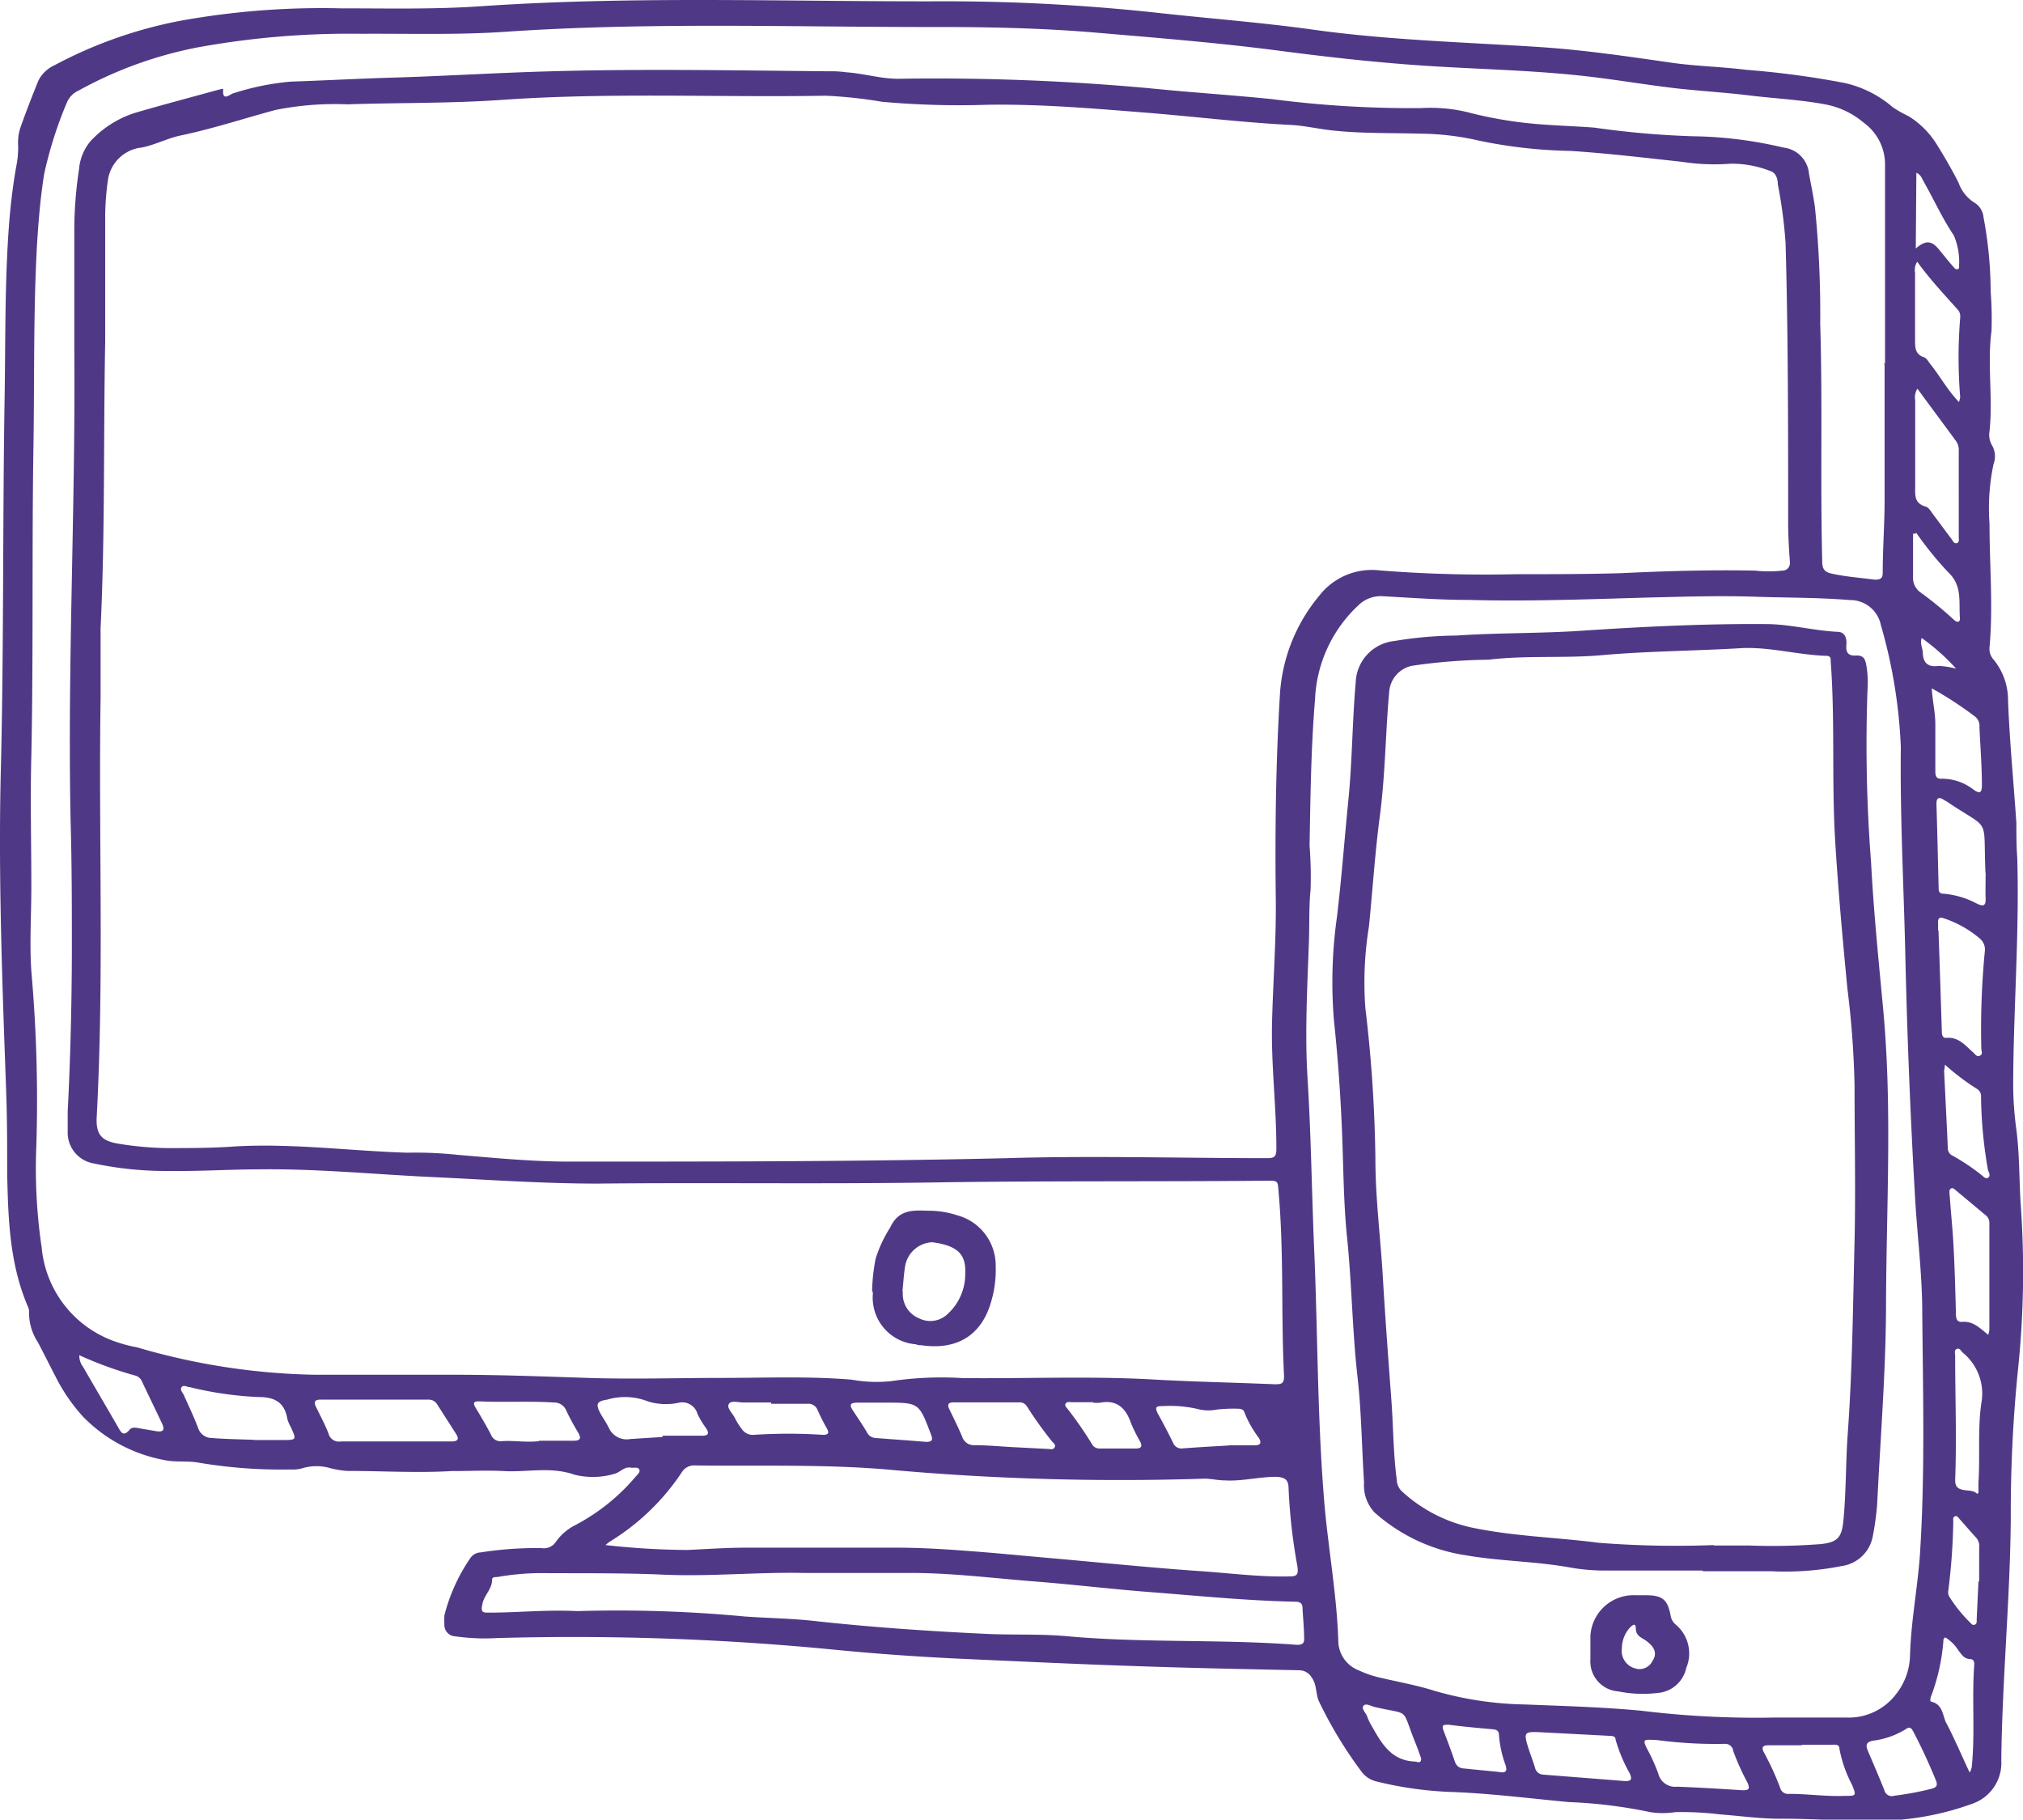
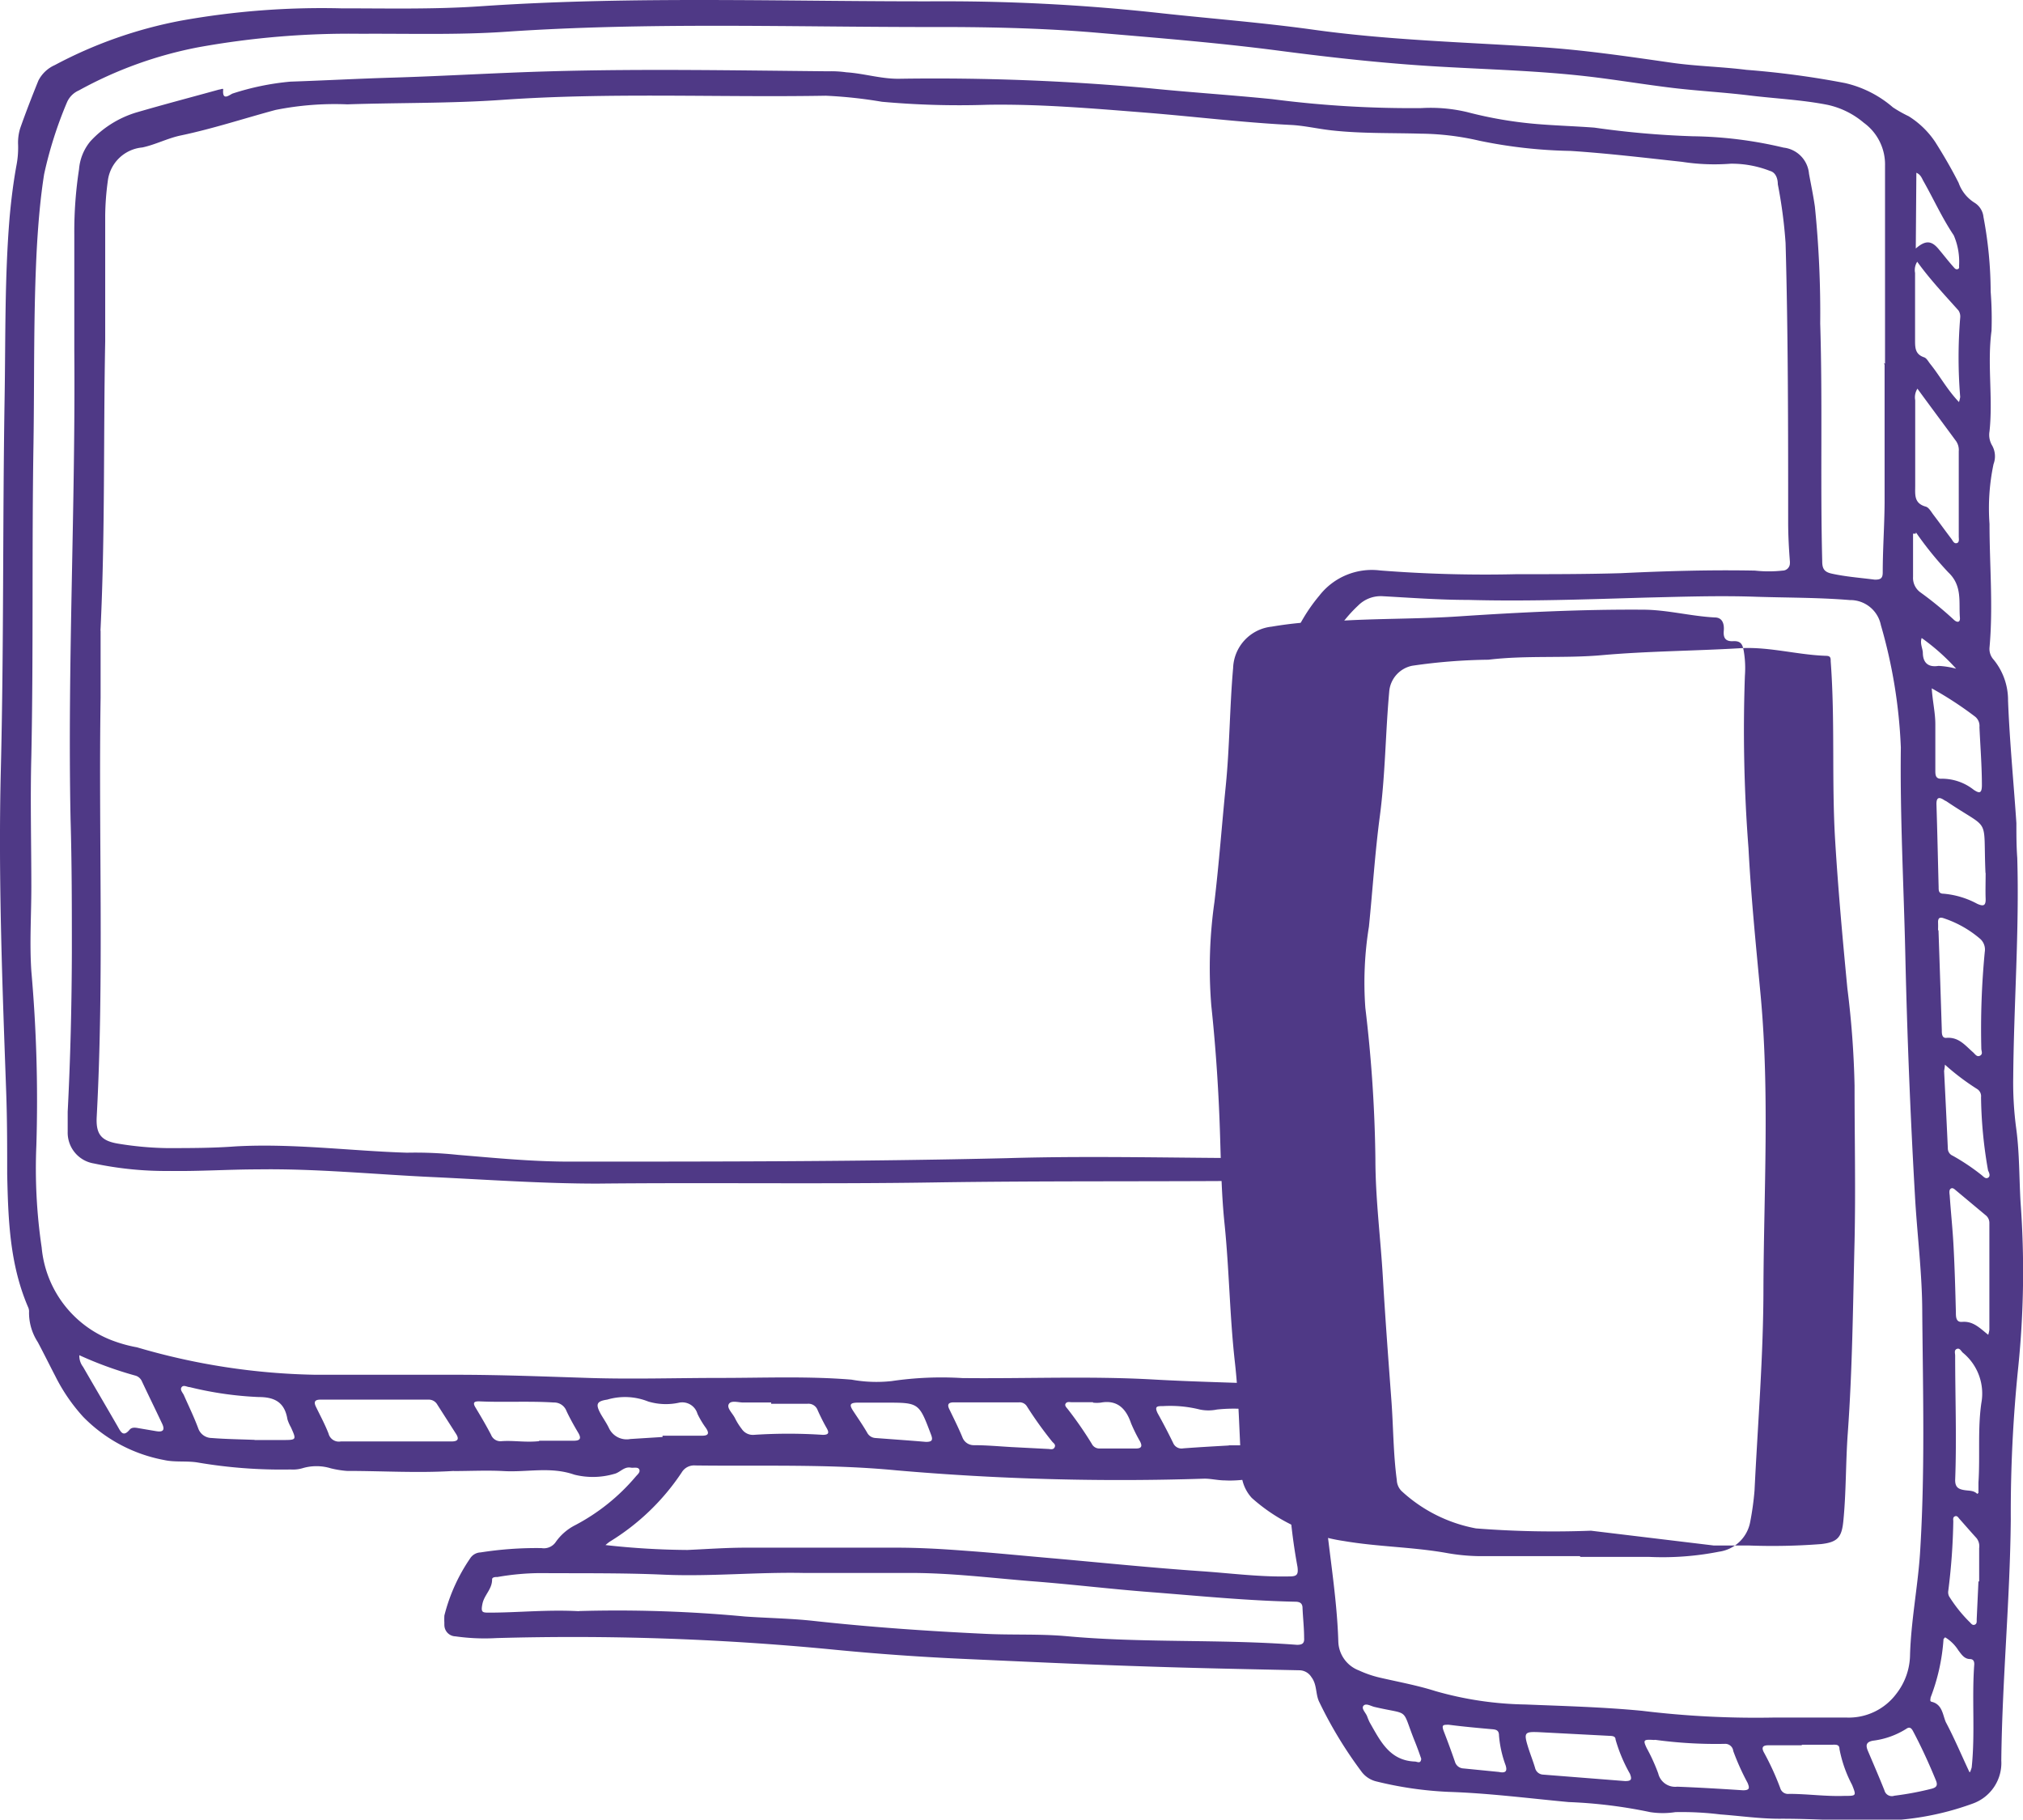
<svg xmlns="http://www.w3.org/2000/svg" id="Layer_1" data-name="Layer 1" viewBox="0 0 140.76 126.6">
  <defs>
    <style>.cls-1{fill:#4f3986;}</style>
  </defs>
  <path class="cls-1" d="M173.43,91.27A14.74,14.74,0,0,0,171,89.1c-.13.37.06.7.08,1,0,.69.34,1.06,1.09.94a5.92,5.92,0,0,1,1.25.2m-37.24,75.84c-.13-.38-.27-.77-.43-1.17-1-2.47-.27-1.84-2.83-2.44-.25-.06-.59-.28-.76-.08s.17.49.26.75a3.79,3.79,0,0,0,.18.42c.73,1.27,1.37,2.64,3.13,2.71.17,0,.41.19.45-.19M170.59,62c.69-.6,1.11-.56,1.63.09.33.39.64.8,1,1.2.07.08.14.18.27.15s.12-.13.11-.22a4.62,4.62,0,0,0-.37-2.14c-.8-1.19-1.38-2.48-2.08-3.72-.13-.21-.19-.49-.52-.63Zm0,19.84h-.19v3a1.24,1.24,0,0,0,.52,1.09,24.94,24.94,0,0,1,2.32,1.9c.22.21.45.2.42-.14-.09-1.09.19-2.22-.81-3.16a24,24,0,0,1-2.25-2.78m-29,86.25c.48.09.57-.08.45-.47a7.76,7.76,0,0,1-.46-2.07c0-.36-.19-.42-.5-.44-1-.09-2-.18-3-.31-.38,0-.5,0-.36.41.28.72.55,1.45.8,2.18a.64.64,0,0,0,.59.45l2.52.25m-28.3-25.73h-1.47c-.15,0-.33-.06-.43.09s.07.29.16.41a26.27,26.27,0,0,1,1.66,2.4.58.58,0,0,0,.54.32h2.53c.42,0,.44-.19.28-.5a11.18,11.18,0,0,1-.62-1.25c-.34-1-.94-1.66-2.12-1.44a2.35,2.35,0,0,1-.53,0m-14.65,0H97c-.58,0-.63.14-.35.57s.68,1,1,1.56a.69.69,0,0,0,.55.33c1.17.09,2.35.17,3.52.27.42,0,.5-.12.35-.51-.84-2.22-.83-2.22-3.16-2.22h-.2M175,154.74h0v-2.32a.91.91,0,0,0-.18-.69c-.4-.44-.79-.89-1.19-1.34-.08-.09-.16-.25-.32-.18s-.11.23-.11.35a43.58,43.58,0,0,1-.35,4.84.63.63,0,0,0,.06.38,9.94,9.94,0,0,0,1.4,1.76c.11.09.2.28.38.21s.13-.26.14-.41l.12-2.6m-84-12.45H89c-.34,0-.84-.17-1,.11s.27.64.44,1a4.44,4.44,0,0,0,.46.73.93.93,0,0,0,.85.41,36.45,36.45,0,0,1,4.79,0c.41,0,.46-.14.27-.47s-.44-.82-.63-1.25a.68.68,0,0,0-.72-.44H90.94m78.15,27.27a21,21,0,0,0,2.61-.49c.34-.09.43-.24.29-.58-.48-1.17-1-2.31-1.6-3.44-.12-.22-.25-.3-.47-.14a5.62,5.62,0,0,1-2.31.82c-.48.09-.51.32-.36.69.39.92.79,1.84,1.16,2.77a.53.53,0,0,0,.65.38h0M42.81,139a1.25,1.25,0,0,0,.26.81c.8,1.39,1.61,2.76,2.41,4.15.21.37.38.76.83.22.16-.19.42-.14.64-.1l1.18.2c.5.09.67-.06.42-.56-.47-1-.93-1.93-1.38-2.89a.72.72,0,0,0-.42-.4A26.1,26.1,0,0,1,42.81,139m129.81-20.25a3.46,3.46,0,0,1-.06.47c.09,1.8.18,3.59.26,5.39a.55.55,0,0,0,.34.51,14.85,14.85,0,0,1,2,1.34c.13.1.28.3.46.19s.08-.34,0-.5a31.13,31.13,0,0,1-.49-5.1.59.59,0,0,0-.27-.57,16.68,16.68,0,0,1-2.28-1.73M174.37,168a3,3,0,0,0,.11-.32c.25-2.39,0-4.79.18-7.18,0-.2-.06-.35-.29-.36-.4,0-.6-.32-.82-.61a2.79,2.79,0,0,0-.93-.91c0,.06-.09.09-.1.13a13.88,13.88,0,0,1-.9,4.07c0,.1-.07.25.06.29.76.17.78.91,1,1.42.58,1.09,1.06,2.23,1.64,3.47m.51-19.32.12-.1v-.72c.12-1.84-.06-3.71.2-5.52a3.67,3.67,0,0,0-1.28-3.51h0c-.13-.11-.21-.35-.42-.27s-.12.31-.12.47c0,2.89.11,5.78,0,8.66,0,.48.21.62.61.69s.72,0,1,.35m-52.16-3.46h1.8c.41,0,.52-.16.29-.53a7.41,7.41,0,0,1-1-1.78c-.06-.22-.31-.24-.51-.24a10.93,10.93,0,0,0-1.4.06,2.93,2.93,0,0,1-1.18,0,8.5,8.5,0,0,0-2.56-.24c-.41,0-.62,0-.38.5q.56,1,1.08,2.07a.63.63,0,0,0,.7.37c1.07-.08,2.13-.14,3.19-.2m-39.42-.68h2.75c.43,0,.52-.15.28-.52a6.31,6.31,0,0,1-.6-1,1.1,1.1,0,0,0-1.27-.78,4.27,4.27,0,0,1-2.16-.08,4.35,4.35,0,0,0-2.85-.13c-.75.11-.82.32-.45,1,.19.33.41.64.58,1a1.36,1.36,0,0,0,1.48.74l2.24-.14m-8.59.26h2.4c.44,0,.57-.14.32-.56s-.58-1-.82-1.52a.91.91,0,0,0-.87-.58c-1.74-.11-3.47,0-5.21-.08-.32,0-.46.07-.25.42.38.63.75,1.26,1.09,1.91a.7.7,0,0,0,.74.44c.82-.06,1.64.1,2.6,0m96.9-52.38c.06.93.25,1.7.25,2.5v3.2c0,.31,0,.62.45.59a3.56,3.56,0,0,1,2.22.77c.39.26.56.26.57-.29,0-1.36-.11-2.71-.17-4.07a.83.83,0,0,0-.29-.72,24.86,24.86,0,0,0-3.07-2m-9,73.56h-2.34c-.38,0-.48.15-.3.49a18.67,18.67,0,0,1,1.14,2.49.56.56,0,0,0,.61.4c1.29,0,2.57.19,3.86.14.83,0,.83,0,.53-.76a8.86,8.86,0,0,1-.88-2.5c0-.34-.27-.3-.49-.3h-2.13m-55-20.71h0l2.53.13c.16,0,.38.09.48-.11s-.08-.29-.17-.4a26.4,26.4,0,0,1-1.75-2.44.59.59,0,0,0-.56-.29h-4.53c-.39,0-.48.15-.31.49.31.64.63,1.28.9,1.93a.84.84,0,0,0,.81.56c.87,0,1.73.08,2.6.13m44.71,20.38c-.73-.05-.77,0-.5.57a12.67,12.67,0,0,1,.8,1.76,1.21,1.21,0,0,0,1.32.92c1.53.06,3.06.15,4.58.25.49,0,.45-.18.32-.51a17,17,0,0,1-1-2.22.56.56,0,0,0-.6-.5h0a31.24,31.24,0,0,1-4.83-.28m21.13-93.06a2.22,2.22,0,0,0,.09-.37,33.79,33.79,0,0,1,0-5.51.76.76,0,0,0-.12-.51c-1-1.12-2-2.18-2.87-3.39a1.07,1.07,0,0,0-.15.78v4.66c0,.54,0,1,.63,1.21.18.06.3.31.44.48.66.82,1.16,1.77,2,2.65m-29.17,92.53c-1.08-.05-1.15,0-.81,1.09.15.47.33.92.47,1.39a.6.6,0,0,0,.56.47l5.71.45c.44,0,.48-.13.33-.51a10.81,10.81,0,0,1-1-2.38c0-.26-.27-.25-.47-.26l-4.79-.25m31-59.77c-.18-4.09.43-2.87-2.72-5l-.12-.06c-.39-.27-.59-.23-.57.31.06,1.91.1,3.82.15,5.72,0,.24,0,.46.34.46a6,6,0,0,1,2.34.7c.42.19.61.16.59-.36s0-1.2,0-1.8M55,144.9h1.93c1,0,1,0,.6-.89a2.7,2.7,0,0,1-.24-.55c-.19-1.17-.87-1.55-2-1.55a24.26,24.26,0,0,1-4.8-.69c-.18,0-.42-.18-.56,0s.07.38.15.55c.34.77.71,1.53,1,2.31a1,1,0,0,0,.94.68c1,.08,2,.09,3,.13m120.61-7.31a2,2,0,0,0,.08-.35v-7.41a.68.68,0,0,0-.27-.57l-2-1.67c-.12-.09-.25-.26-.4-.18s-.11.32-.09.48c.08,1.2.21,2.39.27,3.59.08,1.51.12,3,.16,4.53,0,.33,0,.72.44.68.77-.06,1.22.43,1.81.9M170.7,71.76a1.12,1.12,0,0,0-.15.8v5.93c0,.63-.1,1.24.74,1.47.21.06.37.36.53.57.42.55.82,1.11,1.24,1.66.1.13.18.36.38.31s.14-.3.14-.46V76.11a1.09,1.09,0,0,0-.18-.7c-.88-1.2-1.77-2.39-2.69-3.65m1.46,37.68h0q.12,3.47.23,6.93c0,.24,0,.58.32.55.86-.07,1.31.53,1.85,1,.14.12.27.36.49.24s.09-.32.09-.49a56,56,0,0,1,.24-6.73,1,1,0,0,0-.31-.9,7.53,7.53,0,0,0-2.54-1.44c-.3-.11-.41,0-.4.3s0,.36,0,.53M64.76,145H68.7c.46,0,.56-.17.3-.56l-1.28-2a.68.68,0,0,0-.59-.35H59.59c-.4,0-.48.16-.32.49.3.62.63,1.23.88,1.87A.74.74,0,0,0,61,145h3.8m12.77,11.8a94.88,94.88,0,0,1,11.56.38c1.57.11,3.15.13,4.72.3,4,.44,7.92.71,11.89.9,1.89.1,3.79,0,5.67.16,5.36.5,10.76.2,16.12.61.37,0,.53-.1.5-.48,0-.69-.08-1.38-.11-2.07,0-.34-.18-.45-.51-.45-3.37-.07-6.74-.41-10.1-.67-2.73-.21-5.44-.54-8.16-.75-2.9-.23-5.79-.6-8.71-.58H93.23c-3.24-.07-6.49.26-9.73.12-2.89-.13-5.78-.09-8.67-.11a17.82,17.82,0,0,0-2.92.27c-.14,0-.39,0-.38.18,0,.67-.54,1.06-.67,1.68s0,.62.48.62c2,0,4-.22,6.23-.1m1.86-4.6a54.13,54.13,0,0,0,5.69.34c1.35-.06,2.71-.16,4.06-.16H99.66c1.58,0,3.16.09,4.73.21,2.13.15,4.25.37,6.38.55,3.34.3,6.68.64,10,.87,2.09.14,4.16.42,6.26.37.53,0,.6-.16.54-.66a39.59,39.59,0,0,1-.62-5.43c0-.62-.23-.81-.86-.84-1.21,0-2.37.32-3.57.25-.49,0-1-.13-1.46-.12a179.83,179.83,0,0,1-21.4-.58c-4.66-.45-9.33-.28-14-.34a1,1,0,0,0-.94.49,16.05,16.05,0,0,1-5,4.81,3.15,3.15,0,0,0-.3.24m81.27,12h5.08a4.13,4.13,0,0,0,3.47-1.66,4.48,4.48,0,0,0,.95-2.7c.07-2.36.53-4.69.69-7,.36-5.6.21-11.2.16-16.81,0-2.73-.36-5.45-.51-8.18q-.48-8.39-.67-16.79c-.11-4.78-.37-9.56-.31-14.35a35.6,35.6,0,0,0-1.39-8.52A2.17,2.17,0,0,0,166,86.46c-2.18-.18-4.35-.16-6.53-.23-2.57-.09-5.15,0-7.73.06-4.09.12-8.19.27-12.28.16-2,0-4-.15-6-.26a2.22,2.22,0,0,0-1.67.65,9.49,9.49,0,0,0-3,6.52c-.28,3.38-.32,6.79-.38,10.19a28.06,28.06,0,0,1,.07,3.06c-.11,1.06-.08,2.31-.11,3.46-.11,3.23-.3,6.46-.1,9.67.24,3.89.29,7.78.45,11.67.26,5.83.22,11.68.69,17.52.26,3.34.9,6.65,1,10a2.22,2.22,0,0,0,1.43,2,7.54,7.54,0,0,0,1.45.5c1.3.3,2.62.54,3.88.94a24,24,0,0,0,6.25.93c2.71.11,5.42.18,8.12.44a65.37,65.37,0,0,0,9.17.47M168.37,70h.08V56.25a3.58,3.58,0,0,0-1.48-3A5.78,5.78,0,0,0,164.43,52c-1.79-.35-3.62-.43-5.42-.65s-3.54-.31-5.31-.52c-2-.24-4-.58-6-.81-3.32-.38-6.65-.47-10-.66-3.84-.21-7.66-.63-11.47-1.13-4.3-.56-8.61-.9-12.93-1.27-3.77-.31-7.55-.38-11.33-.37-9.83,0-19.67-.34-29.49.33-3.35.23-6.71.12-10.07.14A59,59,0,0,0,51.08,48a28.18,28.18,0,0,0-8.3,3,1.6,1.6,0,0,0-.83.83,28.23,28.23,0,0,0-1.59,5c-.26,1.65-.4,3.31-.5,5-.25,4.58-.17,9.17-.24,13.75-.12,7.25,0,14.5-.15,21.75-.08,3,0,6,0,9.08,0,2-.13,3.91,0,5.86a102.27,102.27,0,0,1,.35,12.13,37.55,37.55,0,0,0,.37,7.11,7.66,7.66,0,0,0,5.15,6.55,9.49,9.49,0,0,0,1.48.39,46.6,46.6,0,0,0,12.41,1.91H69c3.07,0,6.13.12,9.2.22s6.13,0,9.2,0,6.1-.13,9.14.12a9.67,9.67,0,0,0,2.79.1,23.7,23.7,0,0,1,4.91-.21c4.44.05,8.88-.15,13.31.1,2.8.16,5.6.21,8.4.33.48,0,.71,0,.68-.64-.21-4.21,0-8.44-.37-12.66-.07-.86,0-.87-.88-.86-7.72.07-15.44,0-23.16.12s-15.57,0-23.35.08c-3.88,0-7.73-.28-11.6-.46s-8-.59-12-.53c-2,0-4.09.14-6.14.11a24.19,24.19,0,0,1-5.3-.52A2.17,2.17,0,0,1,42,123.46v-1.4c.19-3.71.28-7.42.29-11.13,0-3.07,0-6.14-.09-9.21-.22-10.88.35-21.75.26-32.63V61a28.47,28.47,0,0,1,.33-4.52,3.48,3.48,0,0,1,.79-1.94,7.16,7.16,0,0,1,3.18-2c1.92-.56,3.86-1.07,5.78-1.6.1,0,.29-.11.28,0-.08.87.49.32.68.27a18.22,18.22,0,0,1,4-.82c2.37-.08,4.75-.21,7.13-.28,3.66-.11,7.33-.34,11-.44,6.42-.18,12.86-.06,19.29,0a7.61,7.61,0,0,1,1.26.07c1.22.08,2.41.46,3.64.45a164,164,0,0,1,17.45.66c2.85.29,5.71.47,8.56.76a74.89,74.89,0,0,0,10.37.62,11,11,0,0,1,3.18.28,28.43,28.43,0,0,0,4.85.83c1.33.11,2.67.15,4,.25a62.31,62.31,0,0,0,6.83.6,28.72,28.72,0,0,1,6.33.79,2,2,0,0,1,1.77,1.82c.14.76.3,1.52.41,2.29a73.61,73.61,0,0,1,.37,8.13c.17,5.51,0,11,.14,16.55,0,.51.15.74.66.85,1,.22,2,.29,3,.42.39,0,.55-.08.55-.5,0-1.62.12-3.25.13-4.87V70.08M44.29,88.58v4.67c-.15,9.71.25,19.44-.27,29.15-.07,1.25.33,1.7,1.55,1.89a22.88,22.88,0,0,0,3.31.3c1.61,0,3.21,0,4.81-.12,4-.22,8,.32,11.92.44a27.72,27.72,0,0,1,3.53.15c2.64.22,5.27.48,7.92.47,10.1,0,20.2,0,30.3-.24,6-.18,12.06,0,18.09,0,.5,0,.65-.09.65-.66,0-3-.38-5.9-.3-8.86s.29-5.65.26-8.47c-.06-4.72,0-9.44.28-14.15a11.84,11.84,0,0,1,2.75-7,4.63,4.63,0,0,1,4.23-1.75,93.5,93.5,0,0,0,9.47.26c2.42,0,4.85,0,7.27-.07,3.12-.15,6.23-.24,9.34-.18a8.8,8.8,0,0,0,1.92,0,.51.51,0,0,0,.51-.53.45.45,0,0,0,0-.11c-.07-.91-.12-1.81-.12-2.73,0-6.47,0-13-.18-19.42a33.18,33.18,0,0,0-.54-4.09c0-.37-.13-.82-.55-.93a7.3,7.3,0,0,0-2.73-.5,14.71,14.71,0,0,1-3.38-.13c-2.58-.28-5.16-.59-7.76-.76a33.93,33.93,0,0,1-6.35-.71,18.73,18.73,0,0,0-4.08-.49c-2.07-.06-4.14,0-6.2-.23-1-.11-1.93-.34-2.9-.38-3.33-.17-6.64-.58-10-.85-3.68-.29-7.36-.61-11.06-.55a59.77,59.77,0,0,1-7.33-.21,31.84,31.84,0,0,0-3.9-.42c-7.52.13-15-.24-22.55.29-3.57.25-7.16.19-10.74.31a21,21,0,0,0-5,.39c-2.19.59-4.34,1.3-6.57,1.77-.93.19-1.79.65-2.7.84a2.66,2.66,0,0,0-2.4,2.34,19.08,19.08,0,0,0-.18,2.39v8.75c-.13,6.71,0,13.43-.33,20.15M68.9,147.05c-2.5.16-5,0-7.48,0a6.94,6.94,0,0,1-1.11-.18,3.41,3.41,0,0,0-2,0,2.34,2.34,0,0,1-.79.08,34.53,34.53,0,0,1-6.5-.49c-.76-.12-1.57,0-2.32-.17a10.6,10.6,0,0,1-5.62-3,12.47,12.47,0,0,1-1.94-2.83c-.41-.79-.8-1.58-1.22-2.37a3.75,3.75,0,0,1-.61-2.08.7.7,0,0,0-.05-.32c-1.3-3-1.4-6.13-1.47-9.29,0-1.91,0-3.82-.07-5.73-.27-7.5-.56-15-.37-22.48.21-8.59.12-17.18.26-25.76.07-4.2,0-8.41.35-12.61.11-1.22.26-2.43.48-3.63a6.47,6.47,0,0,0,.11-1.39,3.36,3.36,0,0,1,.15-1.18c.39-1.11.82-2.21,1.26-3.3a2.35,2.35,0,0,1,1.14-1.08,30.76,30.76,0,0,1,8.77-3.09A55.35,55.35,0,0,1,61,45.29c3.27,0,6.54.08,9.81-.15,10.75-.73,21.52-.3,32.28-.34a136.68,136.68,0,0,1,15,.83c3.49.38,7,.65,10.47,1.13,5.25.74,10.54.88,15.81,1.22,3.09.2,6.14.65,9.2,1.09,1.73.25,3.5.28,5.24.5a61.07,61.07,0,0,1,6.86.92A7.72,7.72,0,0,1,169,52.18a9.13,9.13,0,0,0,1.1.62,6.11,6.11,0,0,1,1.85,1.8c.58.92,1.13,1.86,1.62,2.83a2.68,2.68,0,0,0,1.1,1.38,1.32,1.32,0,0,1,.63,1A28.3,28.3,0,0,1,175.8,65a24.64,24.64,0,0,1,.06,2.72c-.31,2.33.11,4.66-.14,7a1.45,1.45,0,0,0,.19,1A1.53,1.53,0,0,1,176,77a14.91,14.91,0,0,0-.28,4.16c0,2.87.26,5.74,0,8.6a1.11,1.11,0,0,0,.29.85,4.45,4.45,0,0,1,1,2.86c.11,2.84.39,5.68.58,8.51,0,.8,0,1.6.06,2.41.15,5.09-.24,10.18-.28,15.27a23.81,23.81,0,0,0,.21,3.58c.23,1.71.2,3.42.3,5.12a65.47,65.47,0,0,1-.16,11.46,98.73,98.73,0,0,0-.52,10.6c-.05,5.6-.6,11.18-.66,16.78a3,3,0,0,1-2,3,19.68,19.68,0,0,1-7.17,1.19c-2.09,0-4.18-.15-6.27-.14-1.37,0-2.74-.2-4.11-.3a21.81,21.81,0,0,0-3.13-.16,5.71,5.71,0,0,1-1.75,0,33.8,33.8,0,0,0-5.67-.7c-2.79-.26-5.57-.62-8.37-.71a25.53,25.53,0,0,1-5.07-.74,1.81,1.81,0,0,1-1-.7,29.14,29.14,0,0,1-2.9-4.78c-.29-.55-.15-1.22-.56-1.76a1,1,0,0,0-.86-.48c-3.69-.08-7.39-.15-11.08-.28-4-.13-8-.32-12-.5q-4.83-.21-9.65-.69a187.69,187.69,0,0,0-23.11-.77,14.42,14.42,0,0,1-2.86-.12.79.79,0,0,1-.77-.81.34.34,0,0,1,0-.1,4.86,4.86,0,0,1,0-.54A12.35,12.35,0,0,1,70,153.14a.9.9,0,0,1,.73-.42,25.05,25.05,0,0,1,4.24-.3,1,1,0,0,0,1-.44,3.69,3.69,0,0,1,1.35-1.16,14.06,14.06,0,0,0,4.19-3.36c.12-.15.35-.31.26-.51s-.4-.09-.6-.13c-.47-.08-.74.35-1.15.44a5.31,5.31,0,0,1-2.77.05c-1.66-.58-3.3-.15-4.94-.25-1.16-.06-2.32,0-3.47,0" transform="translate(-37.29 -44.71)" />
-   <path class="cls-1" d="M100.11,134.58a1.83,1.83,0,0,0,1.14,1.86,1.74,1.74,0,0,0,2-.33,3.74,3.74,0,0,0,1.2-2.79c.07-1.37-.56-1.95-2.3-2.18a2,2,0,0,0-1.89,1.72c-.09.57-.12,1.15-.18,1.72m-2.11,0a12.76,12.76,0,0,1,.25-2.31,9.07,9.07,0,0,1,1-2.14c.64-1.39,1.75-1.19,2.86-1.18a6.34,6.34,0,0,1,1.83.32,3.61,3.61,0,0,1,2.66,3.51,7.75,7.75,0,0,1-.3,2.44c-.66,2.39-2.38,3.46-4.92,3.08a.65.65,0,0,1-.33-.06,3.25,3.25,0,0,1-3-3.47c0-.06,0-.13,0-.19" transform="translate(-37.29 -44.71)" />
-   <path class="cls-1" d="M156.54,152.24H159a43.92,43.92,0,0,0,5-.1c1.15-.13,1.44-.47,1.55-1.61.2-2,.16-4.09.31-6.13.32-4.44.36-8.88.47-13.33.08-3.6,0-7.21,0-10.81a64,64,0,0,0-.5-6.78c-.33-3.43-.64-6.85-.85-10.29-.25-4.15,0-8.31-.31-12.46,0-.23,0-.38-.3-.39-2-.06-4-.65-6-.53-3.19.19-6.39.2-9.58.48-2.63.24-5.29,0-7.93.32a39.32,39.32,0,0,0-5.31.42,2,2,0,0,0-1.6,1.82c-.26,2.88-.27,5.77-.65,8.64-.34,2.55-.5,5.13-.76,7.69a24.29,24.29,0,0,0-.25,5.65,97.27,97.27,0,0,1,.7,10.51c0,2.76.36,5.5.52,8.25s.38,5.68.59,8.51c.14,1.86.13,3.73.38,5.59a1.13,1.13,0,0,0,.33.76,10.43,10.43,0,0,0,5.18,2.6c2.81.56,5.69.63,8.53,1a68.87,68.87,0,0,0,8,.16m-.78,1.77h-7a13.92,13.92,0,0,1-2.32-.23c-2.34-.41-4.73-.42-7.08-.82a12.29,12.29,0,0,1-6.42-3,2.77,2.77,0,0,1-.72-2.09c-.16-2.46-.18-4.94-.46-7.38-.36-3.21-.39-6.43-.72-9.64-.2-1.94-.24-3.9-.3-5.86-.09-3.11-.29-6.21-.62-9.31a32.55,32.55,0,0,1,.22-7.18c.32-2.69.52-5.4.79-8.1s.27-5.46.51-8.18a3,3,0,0,1,2.68-2.88,27.07,27.07,0,0,1,4.31-.38c2.93-.2,5.87-.14,8.79-.34,4.24-.28,8.48-.49,12.73-.46,1.67,0,3.3.45,5,.54.55,0,.67.46.63.93s.1.75.65.72.66.24.74.68a7.15,7.15,0,0,1,.08,1.73,106.77,106.77,0,0,0,.25,12c.18,3.44.53,6.86.85,10.29.62,6.75.22,13.51.19,20.27,0,4.71-.39,9.41-.62,14.12a20,20,0,0,1-.3,2.18,2.56,2.56,0,0,1-2.17,2.08,20.22,20.22,0,0,1-4.91.36h-4.73Z" transform="translate(-37.29 -44.71)" />
-   <path class="cls-1" d="M150.14,159.39a1.26,1.26,0,0,0,.89,1.39,1,1,0,0,0,1.24-.51c.35-.52.16-1-.54-1.47-.32-.19-.61-.33-.62-.78s-.24-.23-.4-.08a2.17,2.17,0,0,0-.57,1.45m-2.19.08v-.93a3,3,0,0,1,3.11-2.84h.73c1.19,0,1.54.3,1.75,1.46a1,1,0,0,0,.37.6,2.62,2.62,0,0,1,.71,3,2.21,2.21,0,0,1-2,1.74,8.63,8.63,0,0,1-2.73-.11,2.09,2.09,0,0,1-1.94-2.24v-.68Z" transform="translate(-37.29 -44.71)" />
+   <path class="cls-1" d="M156.54,152.24H159a43.92,43.92,0,0,0,5-.1c1.15-.13,1.44-.47,1.55-1.61.2-2,.16-4.09.31-6.13.32-4.44.36-8.88.47-13.33.08-3.6,0-7.21,0-10.81a64,64,0,0,0-.5-6.78c-.33-3.43-.64-6.85-.85-10.29-.25-4.15,0-8.31-.31-12.46,0-.23,0-.38-.3-.39-2-.06-4-.65-6-.53-3.19.19-6.39.2-9.58.48-2.63.24-5.29,0-7.93.32a39.32,39.32,0,0,0-5.31.42,2,2,0,0,0-1.6,1.82c-.26,2.88-.27,5.77-.65,8.64-.34,2.55-.5,5.13-.76,7.69a24.29,24.29,0,0,0-.25,5.65,97.27,97.27,0,0,1,.7,10.51c0,2.76.36,5.5.52,8.25s.38,5.68.59,8.51c.14,1.86.13,3.73.38,5.59a1.13,1.13,0,0,0,.33.76,10.43,10.43,0,0,0,5.18,2.6a68.87,68.87,0,0,0,8,.16m-.78,1.77h-7a13.92,13.92,0,0,1-2.32-.23c-2.34-.41-4.73-.42-7.08-.82a12.29,12.29,0,0,1-6.42-3,2.77,2.77,0,0,1-.72-2.09c-.16-2.46-.18-4.94-.46-7.38-.36-3.21-.39-6.43-.72-9.64-.2-1.94-.24-3.9-.3-5.86-.09-3.11-.29-6.21-.62-9.31a32.55,32.55,0,0,1,.22-7.18c.32-2.69.52-5.4.79-8.1s.27-5.46.51-8.18a3,3,0,0,1,2.68-2.88,27.07,27.07,0,0,1,4.31-.38c2.93-.2,5.87-.14,8.79-.34,4.24-.28,8.48-.49,12.73-.46,1.67,0,3.3.45,5,.54.55,0,.67.46.63.93s.1.75.65.72.66.24.74.68a7.15,7.15,0,0,1,.08,1.73,106.77,106.77,0,0,0,.25,12c.18,3.44.53,6.86.85,10.29.62,6.75.22,13.51.19,20.27,0,4.71-.39,9.41-.62,14.12a20,20,0,0,1-.3,2.18,2.56,2.56,0,0,1-2.17,2.08,20.22,20.22,0,0,1-4.91.36h-4.73Z" transform="translate(-37.29 -44.71)" />
</svg>